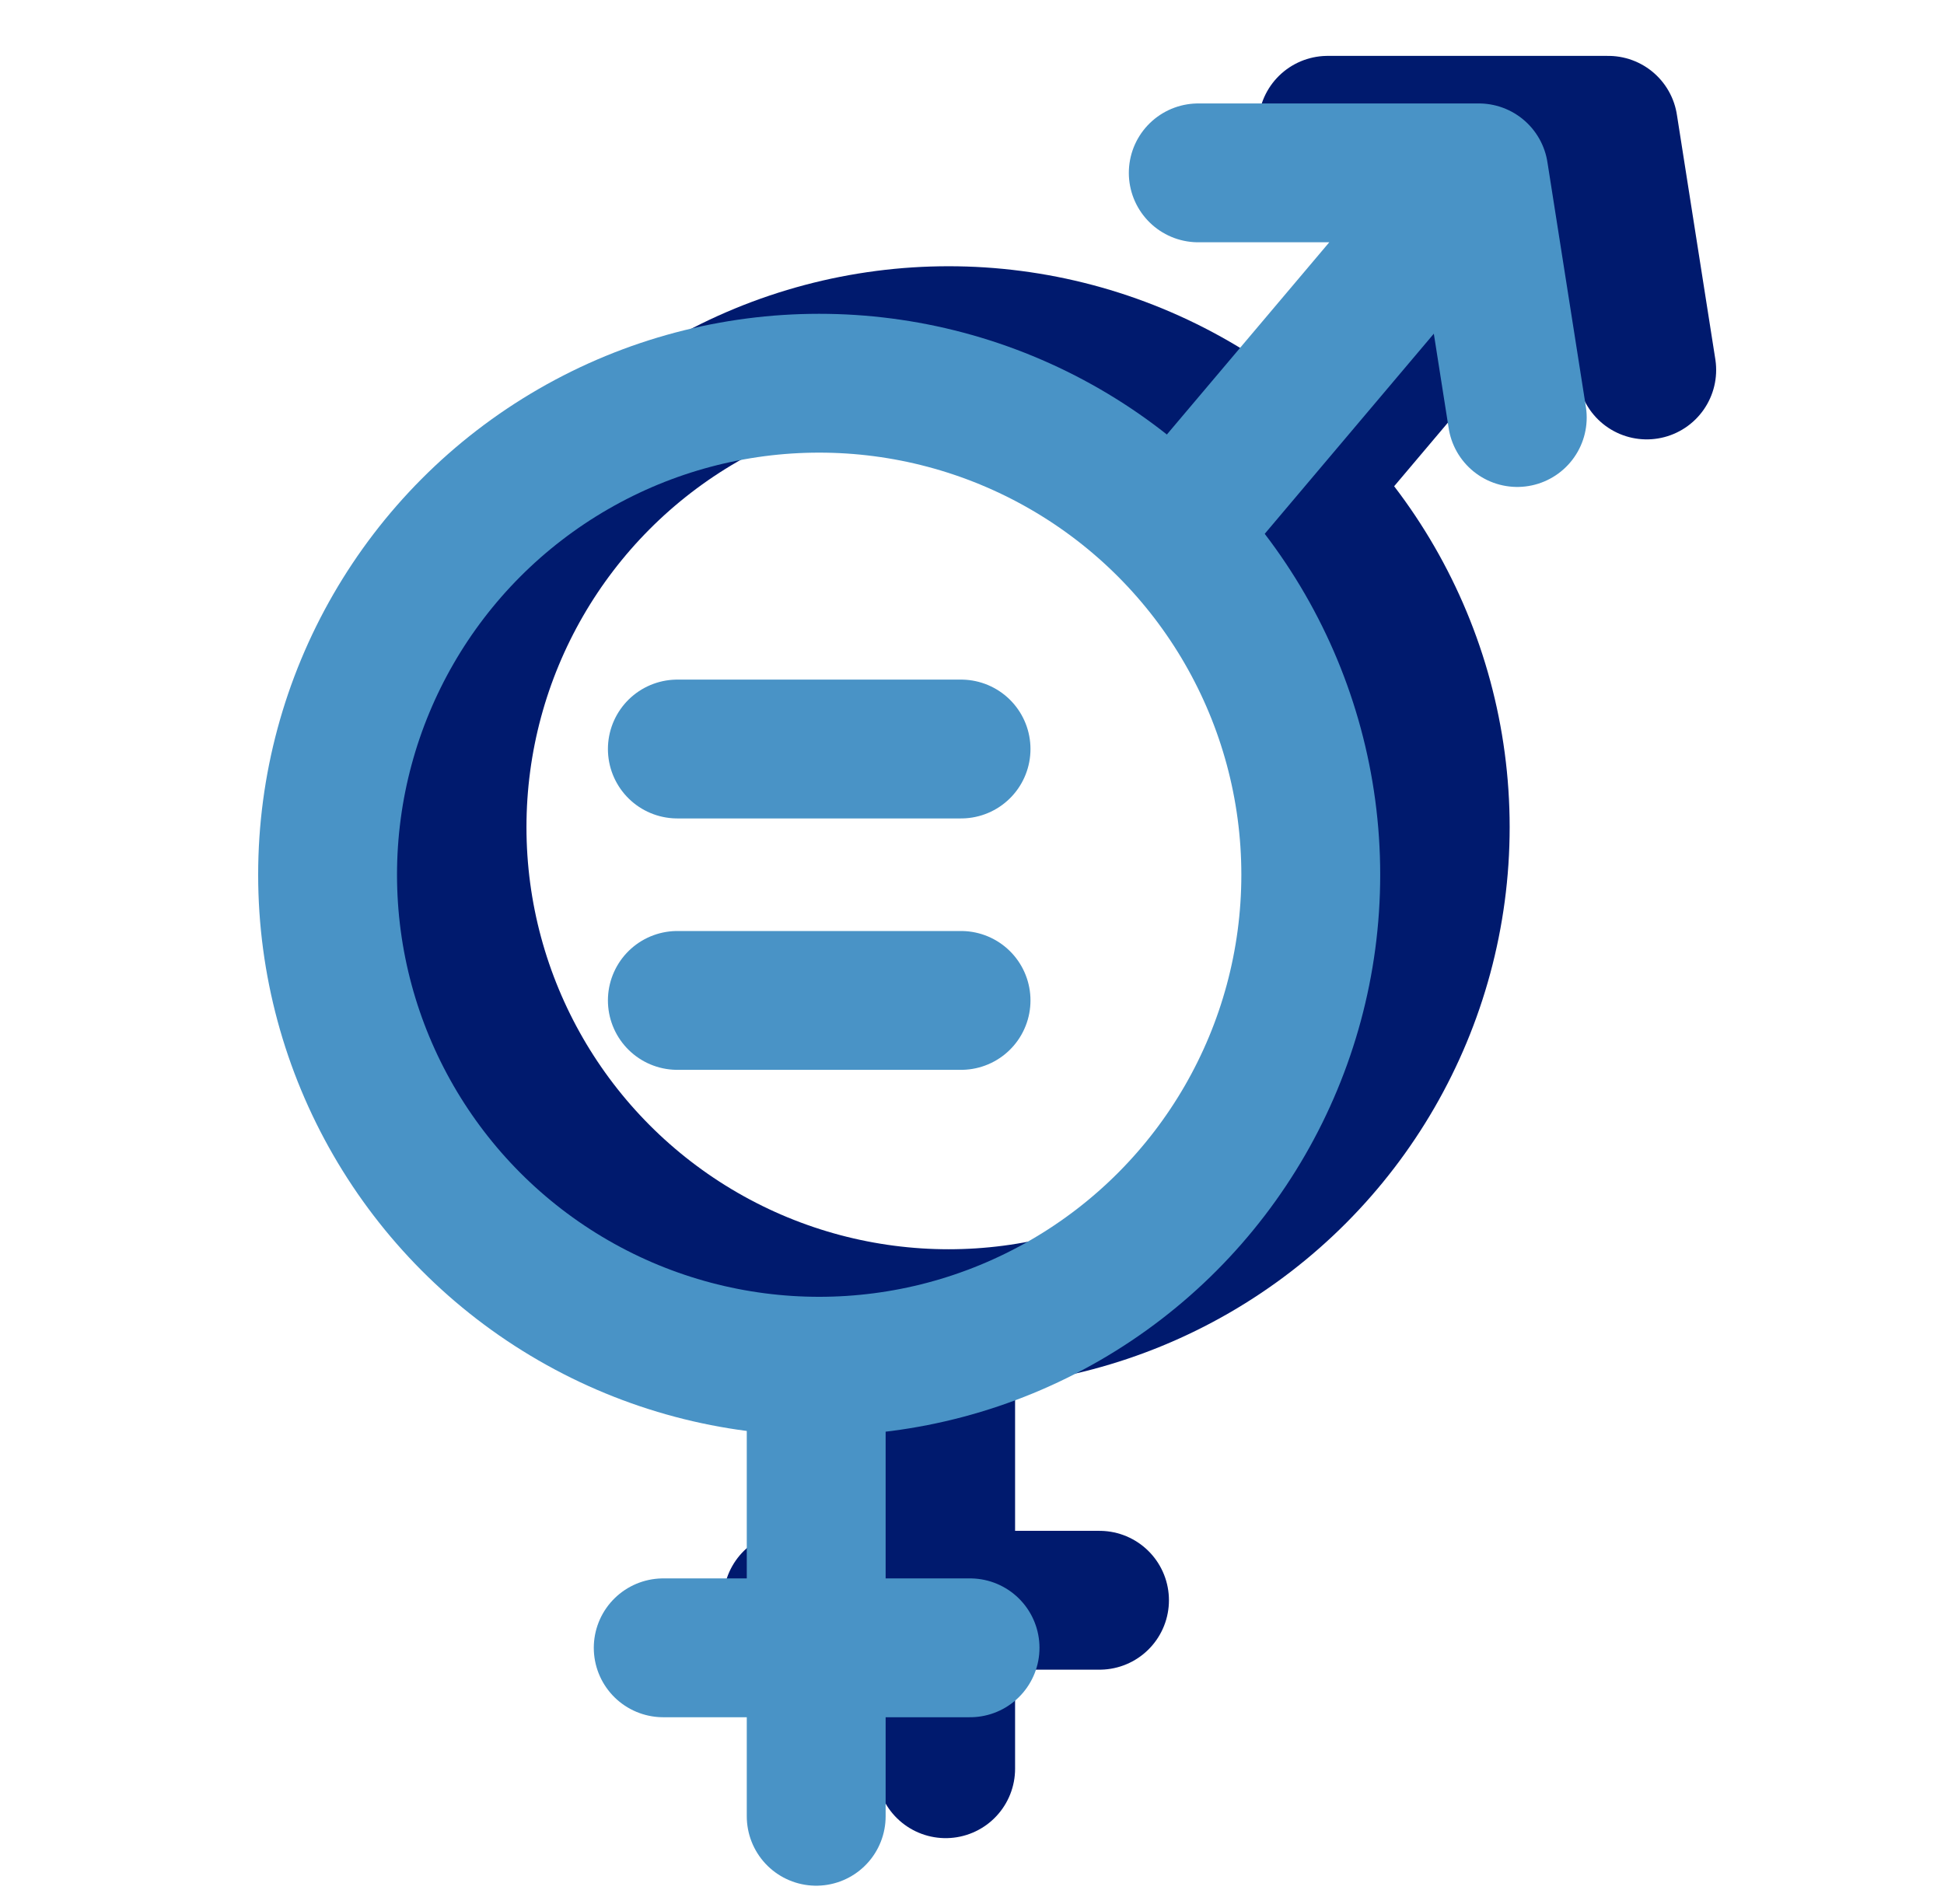
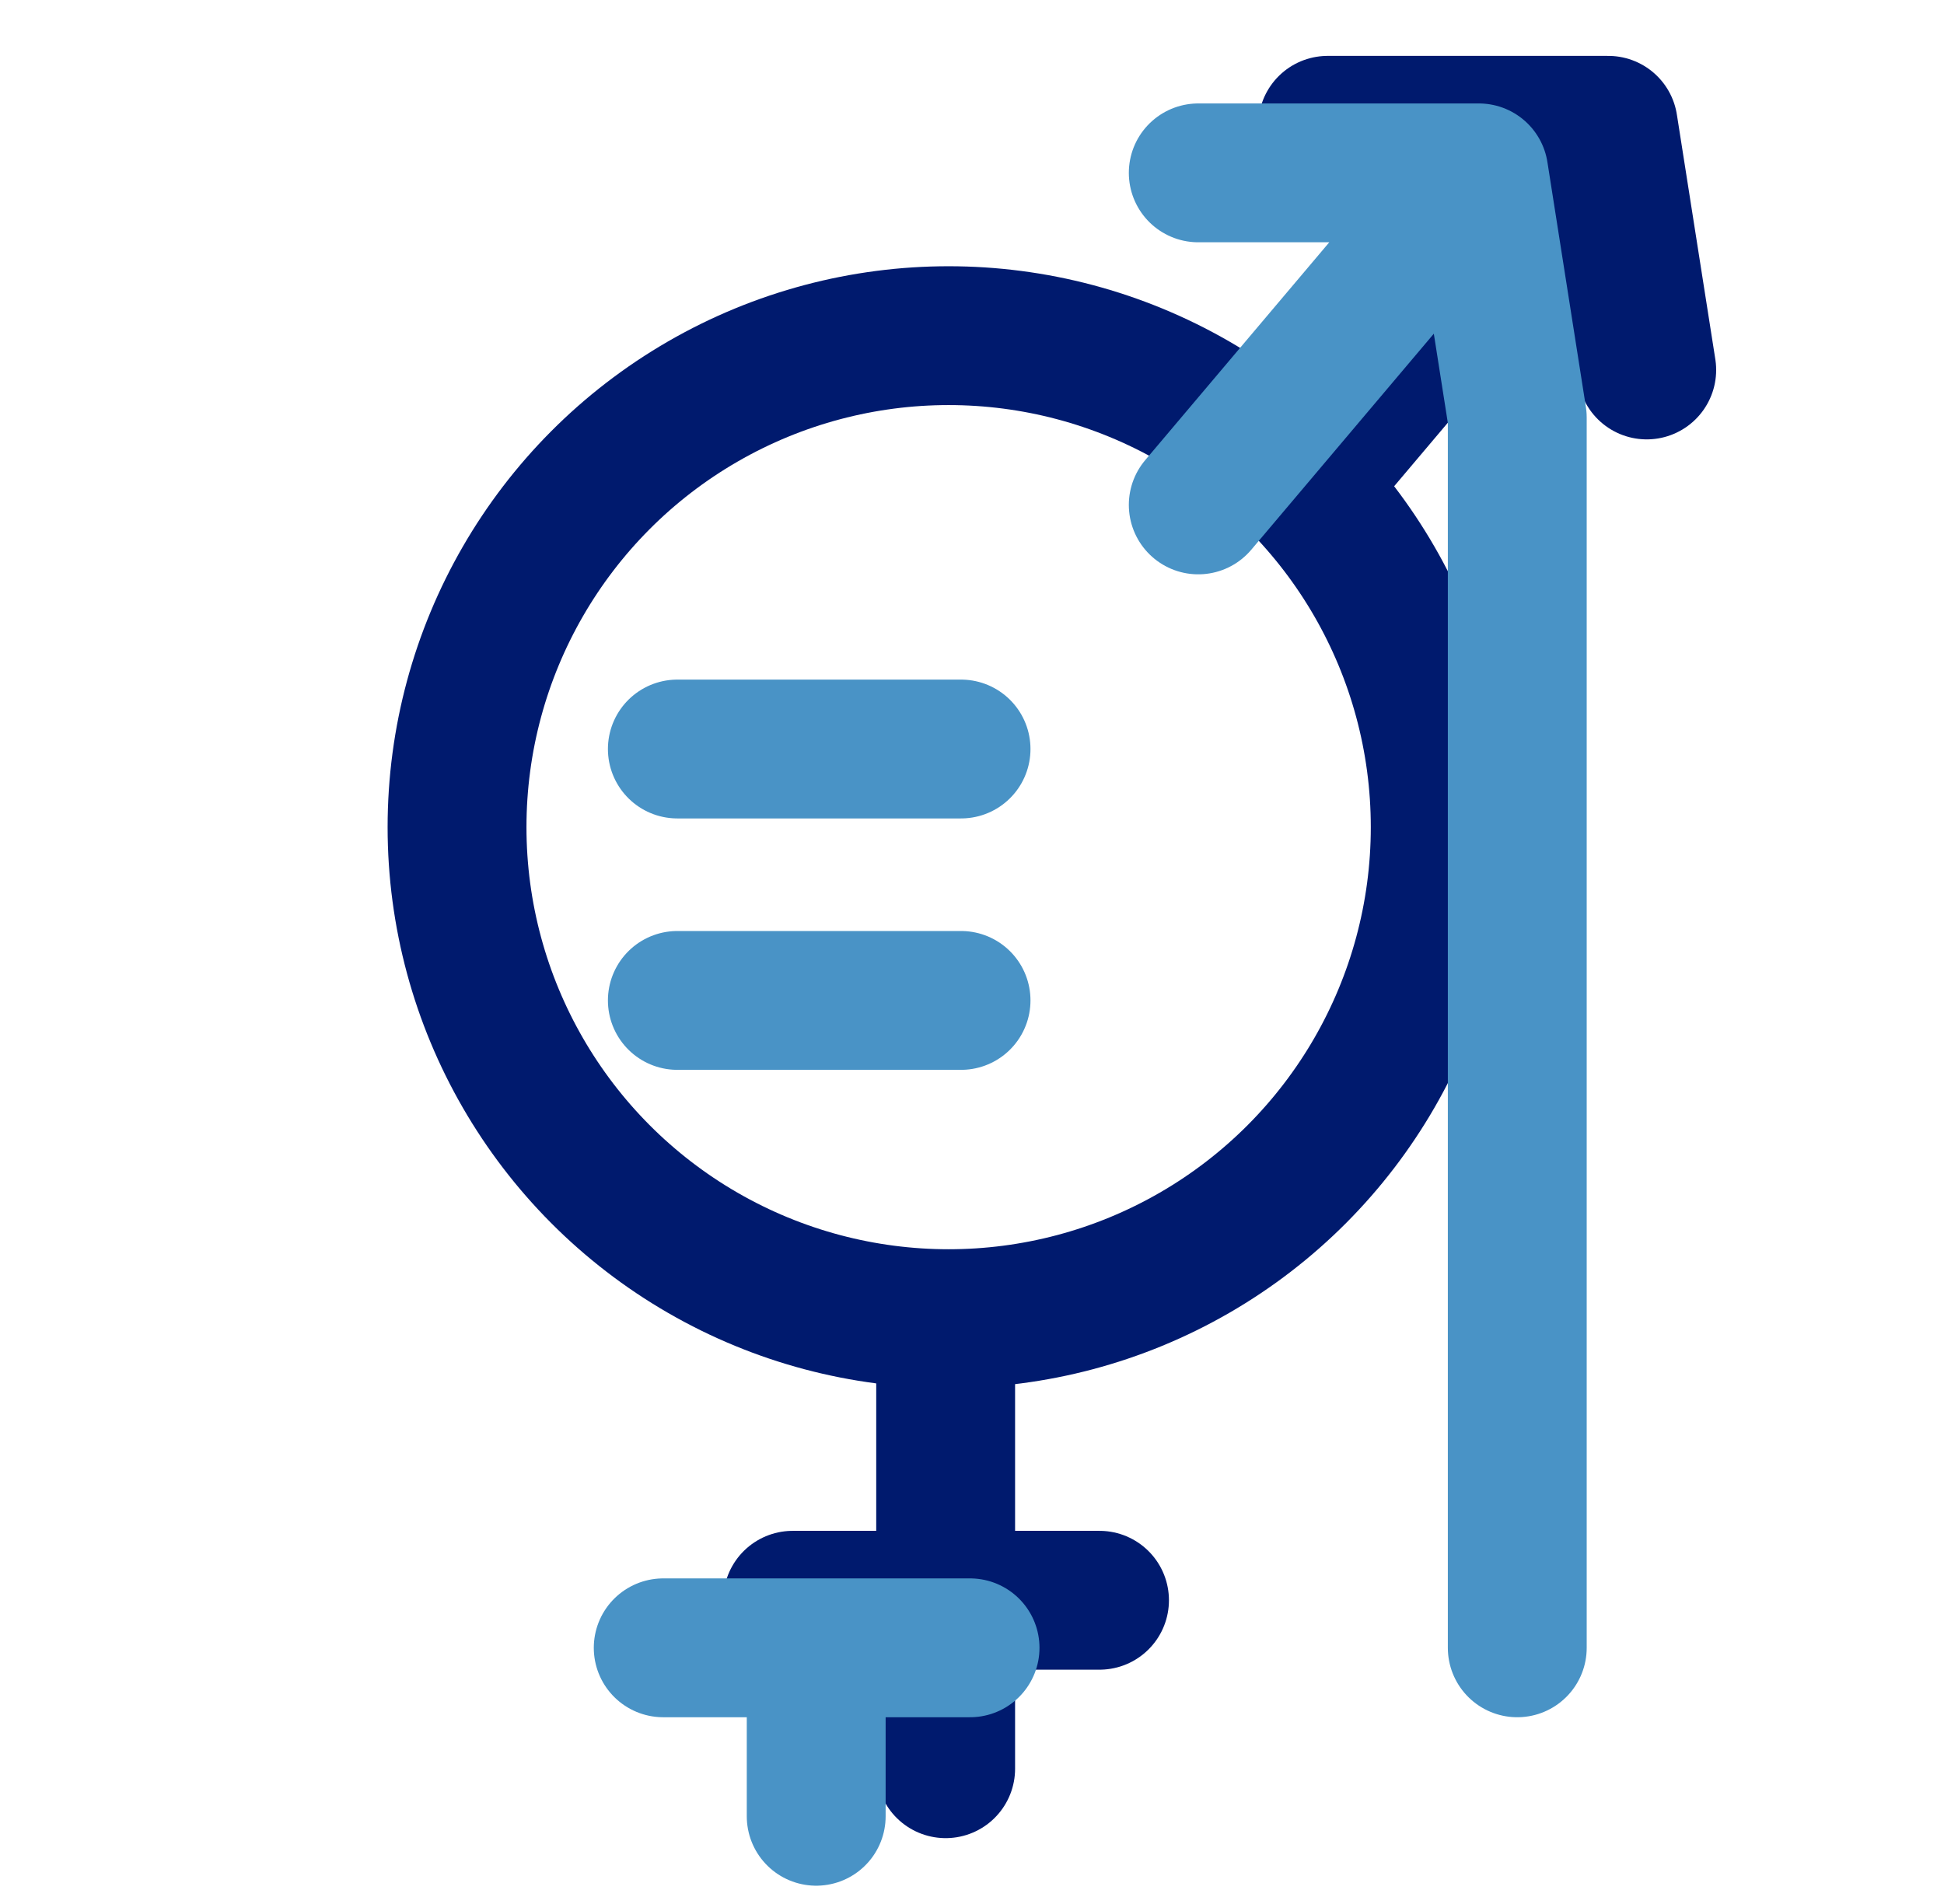
<svg xmlns="http://www.w3.org/2000/svg" width="49" height="48" viewBox="0 0 49 48" fill="none">
  <circle cx="23.911" cy="20.853" r="12.391" stroke="#001A6E" stroke-width="3.5" stroke-linecap="round" stroke-linejoin="round" />
  <path d="M33.465 11.53L40.538 3.159M40.538 3.159L33.465 3.159M40.538 3.159L41.507 9.327M23.836 33.533V40.343M23.836 44.59V40.343M23.836 40.343H19.98H27.714" stroke="#001A6E" stroke-width="3.5" stroke-linecap="round" stroke-linejoin="round" />
  <path d="M17.073 18.883H24.224M17.073 25.221H24.224" stroke="#4993C6" stroke-width="3.5" stroke-linecap="round" stroke-linejoin="round" />
-   <circle cx="20.648" cy="22.052" r="12.391" stroke="#4993C6" stroke-width="3.5" stroke-linecap="round" stroke-linejoin="round" />
-   <path d="M30.203 12.729L37.275 4.358M37.275 4.358L30.203 4.358M37.275 4.358L38.244 10.526M20.573 34.732V41.542M20.573 45.789V41.542M20.573 41.542H16.717H24.451" stroke="#4993C6" stroke-width="3.5" stroke-linecap="round" stroke-linejoin="round" />
+   <path d="M30.203 12.729L37.275 4.358M37.275 4.358L30.203 4.358M37.275 4.358L38.244 10.526V41.542M20.573 45.789V41.542M20.573 41.542H16.717H24.451" stroke="#4993C6" stroke-width="3.5" stroke-linecap="round" stroke-linejoin="round" />
</svg>